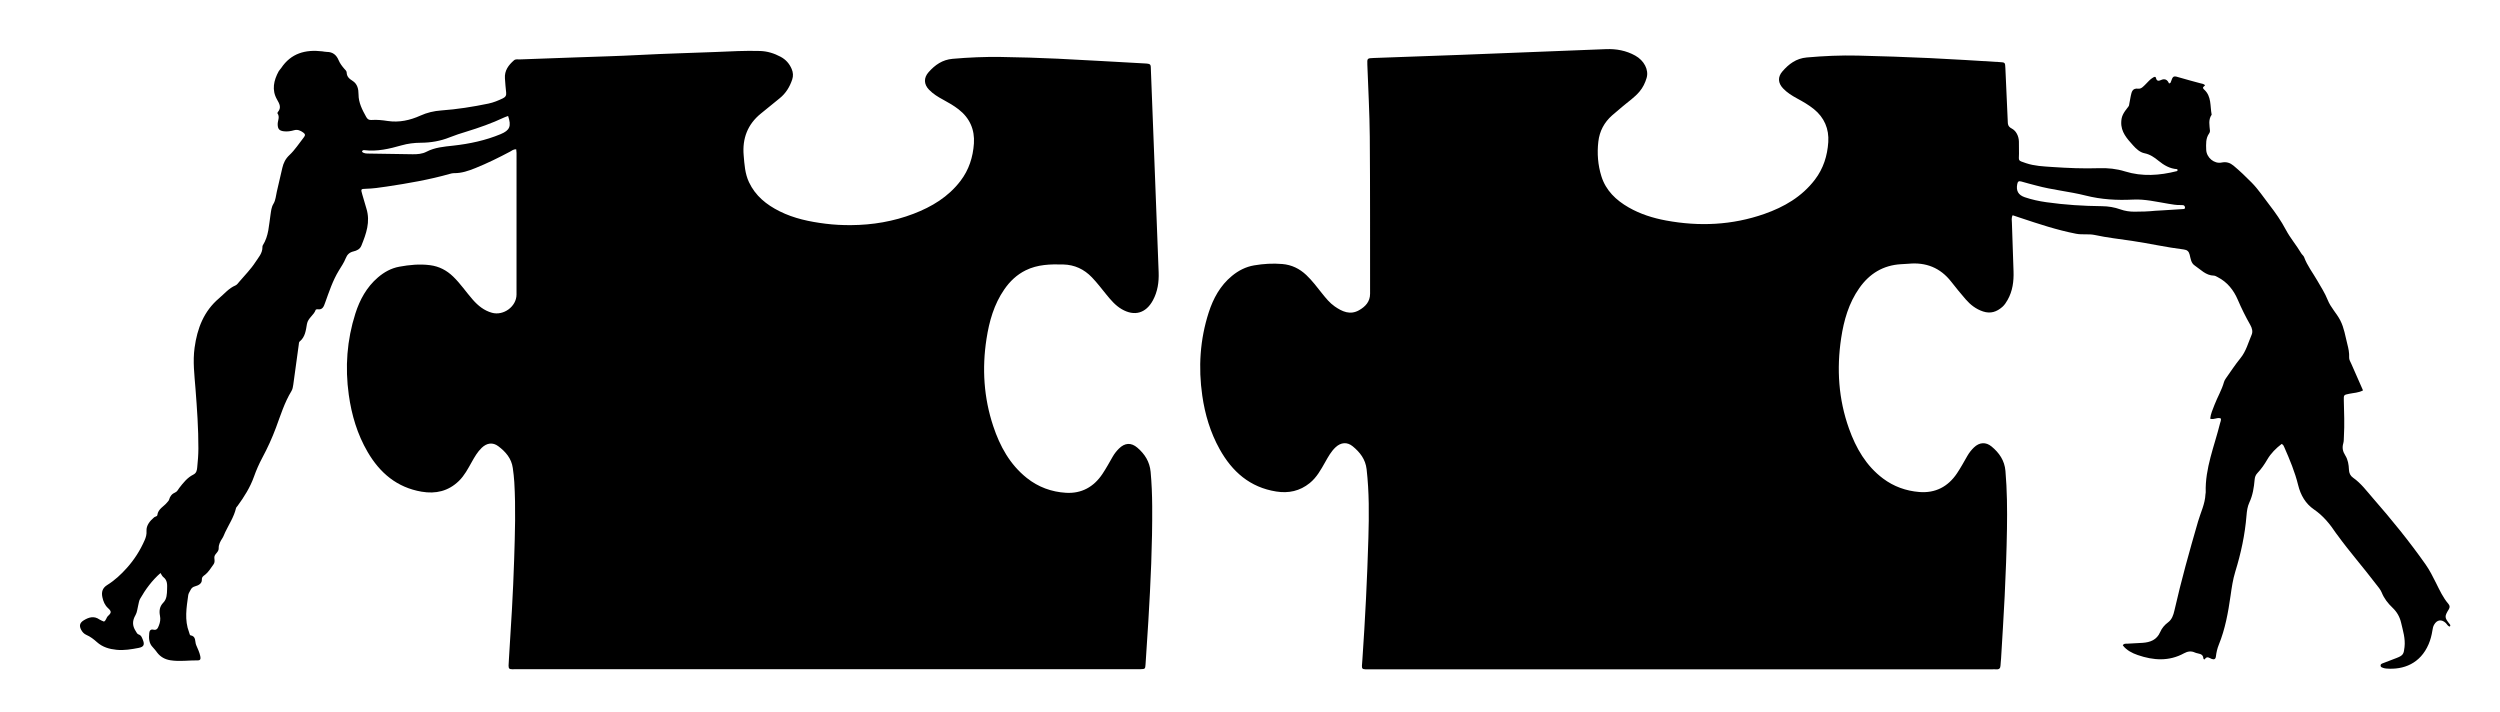
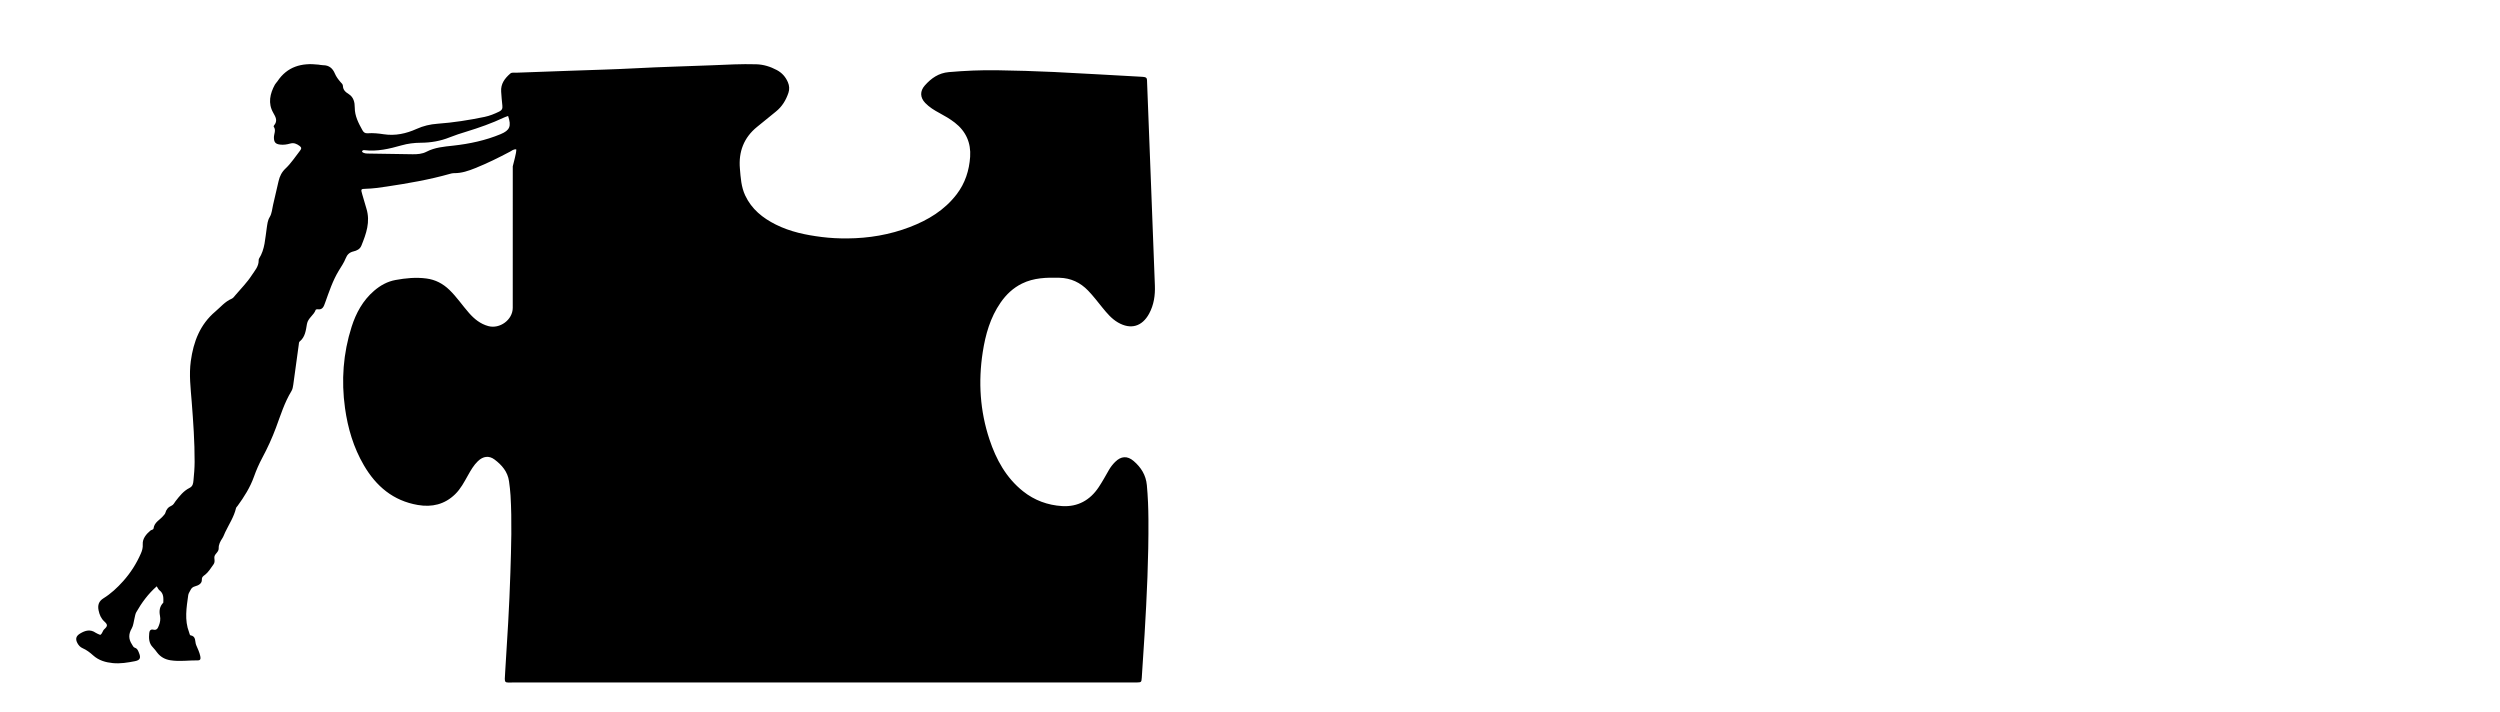
<svg xmlns="http://www.w3.org/2000/svg" id="Layer_1" x="0px" y="0px" viewBox="0 0 3709 1056" xml:space="preserve">
  <g>
-     <path d="M3385.073,658.611c-8.319,6.395-15.928,13.855-21.299,23.09c-4.225,7.266-8.908,14.087-14.647,20.126   c-2.737,2.88-3.81,5.926-4.149,9.754c-1.03,11.632-2.746,23.083-7.815,33.878   c-2.833,6.034-3.714,12.759-4.25,19.442c-2.272,28.364-8.277,56.095-16.619,83.141   c-3.675,11.917-5.301,23.662-7.042,35.834c-3.525,24.652-7.935,49.351-17.447,72.67   c-2.292,5.619-3.58,11.422-4.288,17.401c-0.474,4.005-2.648,5.005-6.285,3.625   c-3.393-1.288-6.86-4.811-10.152,0.373c-0.475,0.749-1.995,0.133-2.074-0.993   c-0.573-8.123-7.933-6.661-12.586-8.849c-5.465-2.569-10.789-1.864-16.184,1.101   c-22.387,12.306-45.526,10.603-68.65,2.637c-8.441-2.908-16.508-7.034-22.176-14.365   c1.508-3.001,4.038-2.369,6.266-2.494c7.65-0.429,15.308-0.732,22.951-1.252   c11.488-0.782,21.194-4.31,26.239-16.024c2.506-5.817,6.543-10.561,11.843-14.52   c5.486-4.098,7.705-10.532,9.223-17.237c10.083-44.52,22.401-88.45,35.106-132.279   c3.879-13.382,10.388-26.062,10.996-40.34c0.043-0.994,0.411-1.985,0.382-2.971   c-1.058-35.743,12.862-68.378,21.212-102.165c0.555-2.248,1.708-4.357,1.336-7.207   c-4.979-2.589-10.066,2.302-15.918,0.178c0.752-7.214,3.806-13.798,6.338-20.434   c4.384-11.49,10.878-22.109,14.174-34.077c0.518-1.882,1.603-3.689,2.746-5.304   c7.105-10.038,13.832-20.395,21.596-29.902c8.483-10.389,11.61-23.098,16.689-34.936   c1.962-4.573,0.6-9.771-2.036-14.402c-6.896-12.116-13.069-24.541-18.577-37.419   c-6.059-14.164-15.525-26.291-29.867-33.553c-1.771-0.897-3.655-2.176-5.507-2.21   c-12.125-0.226-19.678-9.077-28.64-15.095c-5.362-3.601-5.886-10.265-7.367-15.98   c-1.247-4.812-3.511-7.089-8.664-7.725c-25.797-3.188-51.186-8.949-76.868-12.781   c-18.43-2.75-36.93-4.742-55.203-8.711c-8.988-1.952-18.534-0.052-27.819-1.859   c-28.215-5.492-55.383-14.533-82.562-23.587c-3.738-1.245-7.472-2.503-11.514-3.857   c-2.131,4.103-1.196,7.783-1.093,11.249c0.716,23.979,1.61,47.952,2.411,71.928   c0.497,14.864-1.317,29.256-8.812,42.476c-2.151,3.794-4.519,7.478-7.782,10.347   c-8.258,7.263-17.397,10.457-28.537,6.784c-10.548-3.478-18.823-9.918-25.881-18.064   c-7.415-8.558-14.578-17.347-21.561-26.262c-16.204-20.688-37.474-28.97-63.326-26.482   c-3.646,0.351-7.316,0.454-10.975,0.662c-26.504,1.504-46.804,13.959-61.878,35.364   c-15.742,22.352-23.008,47.9-27.003,74.483c-6.851,45.578-3.926,90.479,11.635,134.062   c10.34,28.959,25.294,55.126,50.513,74.051c15.872,11.91,34.052,18.386,53.616,20.006   c23.956,1.984,42.836-7.818,56.147-27.762c5.539-8.3,10.348-17.095,15.312-25.765   c2.682-4.683,5.974-8.858,9.813-12.561c8.017-7.732,17.604-8.472,26.112-1.434   c11.357,9.395,19.278,20.706,20.611,36.24c2.455,28.595,2.709,57.178,2.258,85.85   c-0.525,33.322-1.792,66.607-3.405,99.88c-1.501,30.945-3.532,61.864-5.355,92.794   c-0.196,3.325-0.693,6.635-0.808,9.96c-0.139,4.032-1.754,6.196-6.079,5.874   c-2.32-0.173-4.664-0.009-6.997-0.009c-306.661,0.001-613.322,0.009-919.983-0.023   c-16.59-0.002-14.781,1.639-13.676-14.364c4.154-60.164,7.163-120.383,8.913-180.659   c0.986-33.967,1.234-67.929-2.647-101.817c-1.696-14.811-9.88-25.211-20.646-34.026   c-8.224-6.733-17.529-5.878-25.337,1.4c-6.683,6.23-10.985,14.147-15.426,21.992   c-6.396,11.297-12.56,22.739-22.977,31.167c-14.694,11.889-31.314,15.449-49.689,12.538   c-39.062-6.189-65.38-29.43-83.982-62.86c-13.778-24.76-21.745-51.502-25.746-79.416   c-5.996-41.828-3.442-83.138,9.585-123.452c6.741-20.861,17.078-39.806,34.385-54.092   c9.659-7.973,20.52-13.587,32.985-15.701c13.842-2.348,27.738-3.216,41.786-2.005   c13.893,1.198,25.535,6.851,35.577,16.333c8.771,8.282,15.908,17.942,23.404,27.296   c5.644,7.044,11.33,14.124,18.762,19.28c11.036,7.657,22.854,13.227,36.202,5.615   c9.339-5.326,16.294-12.643,16.277-24.444c-0.107-77.663,0.181-155.33-0.449-232.989   c-0.289-35.63-2.384-71.244-3.621-106.867c-0.329-9.482-0.264-9.525,9.675-9.886   c43.281-1.568,86.567-3.014,129.844-4.682c71.553-2.758,143.099-5.712,214.653-8.443   c15.21-0.581,29.857,2.097,43.338,9.625c13.128,7.331,20.356,21.088,16.821,33.108   c-2.16,7.345-5.489,14.254-10.54,20.242c-7.38,8.75-16.864,15.054-25.458,22.392   c-5.064,4.323-10.239,8.52-15.22,12.935c-11.7,10.37-18.596,23.304-20.404,38.893   c-2.025,17.453-0.652,34.786,4.534,51.413c6.58,21.095,21.665,35.464,40.482,46.248   c17.265,9.895,35.954,15.77,55.377,19.368c49.433,9.159,98.267,6.955,145.884-9.731   c29.32-10.274,55.635-25.449,75.023-50.837c12.626-16.532,18.516-35.541,19.845-55.649   c1.292-19.558-5.764-36.543-21.589-49.231c-7.592-6.087-15.939-10.894-24.441-15.489   c-7.655-4.137-15.011-8.676-21.047-15.052c-7.541-7.966-8.154-16.837-1.057-25.087   c9.551-11.103,20.56-19.402,36.181-20.794c25.262-2.251,50.543-3.385,75.857-2.784   c35.632,0.847,71.261,2.069,106.865,3.711c34.609,1.596,69.185,3.898,103.772,5.953   c7.794,0.463,7.83,0.582,8.212,9.02c1.177,25.971,2.306,51.943,3.484,77.913   c0.214,4.722-0.18,8.454,5.986,11.644c6.318,3.269,10.373,11.002,10.597,19.231   c0.163,5.991,0.17,11.988,0.12,17.982c-0.093,11.083-2.189,9.921,10.47,14.182   c12.514,4.212,25.529,4.742,38.461,5.62c23.278,1.58,46.582,2.591,69.941,1.805   c13.022-0.438,25.788,0.862,38.451,4.8c25.559,7.948,51.325,6.046,76.932-0.434   c0.472-0.119,0.777-0.898,1.159-1.37c-0.28-0.545-0.53-1.547-0.843-1.567   c-10.814-0.686-19.523-5.825-27.675-12.501c-6.144-5.032-12.444-9.434-20.793-11.113   c-6.772-1.361-12.384-6.649-16.971-11.784c-8.796-9.847-18.049-19.726-17.428-34.533   c0.34-8.102,2.224-12.478,10.918-23.366c0.75-0.939,0.783-2.491,1.033-3.78c0.76-3.922,1.354-7.88,2.214-11.78   c1.31-5.936,2.424-11.617,11.12-10.53c4.384,0.548,7.697-3.462,10.809-6.514   c3.561-3.493,6.683-7.494,11.106-9.999c1.67-0.946,3.721-2.213,4.464,1.085c0.966,4.286,3.986,4.143,6.898,2.754   c6.06-2.89,10.001-0.714,12.309,4.969c1.192-0.585,2.12-0.734,2.27-1.159   c3.825-10.831,3.754-10.65,14.94-7.241c9.553,2.912,19.262,5.31,28.889,7.98   c2.536,0.703,5.314,0.859,7.332,2.952c-0.861,2.026-5.377,2.836-1.36,6.436   c11.227,10.06,8.698,24.491,11.188,37.319c-5.296,7.578-3.116,15.896-2.495,24.093   c0.092,1.207-0.508,2.674-1.238,3.701c-5.246,7.383-4.599,15.877-4.357,24.145   c0.339,11.593,11.79,21.366,22.904,19.05c7.039-1.467,12.59,0.446,17.581,4.59   c9.46,7.856,18.268,16.377,26.947,25.156c9.939,10.055,17.514,21.746,26.018,32.686   c9.107,11.716,17.725,24.088,24.744,37.349c6.547,12.37,15.787,22.981,22.856,35.015   c1.169,1.989,3.428,3.468,4.186,5.547c4.599,12.606,12.893,23.16,19.471,34.613   c5.454,9.495,11.496,18.757,15.511,28.868c4.485,11.294,13.191,19.666,18.683,30.338   c5.837,11.343,7.399,23.376,10.459,35.177c1.649,6.359,3.076,12.959,2.7,19.727   c-0.192,3.451,1.811,6.35,3.141,9.381c5.742,13.09,11.52,26.163,17.438,39.591   c-6.793,3.653-13.886,3.646-20.603,5.052c-7.942,1.662-8.08,1.596-7.879,9.575   c0.454,17.994,1.183,35.984,0.134,53.979c-0.194,3.325,0.006,6.802-0.922,9.928   c-1.96,6.601-0.744,12.113,2.942,17.936c3.955,6.249,5.175,13.75,5.457,21.084   c0.2,5.174,2.043,9.157,6.031,11.935c11.952,8.326,20.434,20.016,29.815,30.75   c27.425,31.379,53.697,63.698,77.733,97.796c6.186,8.775,10.899,18.253,15.668,27.795   c5.349,10.703,10.348,21.681,18.264,30.892c2.22,2.583,2.46,5.074,0.566,8.142   c-6.507,10.541-6.335,12.208,1.14,21.629c0.812,1.023,1.855,1.985,0.533,3.881   c-3.176-0.347-4.212-3.518-6.203-5.374c-6.232-5.808-12.965-4.799-17.244,2.697   c-1.513,2.65-2.034,5.58-2.506,8.571c-1.092,6.923-2.799,13.688-5.573,20.174   c-12.351,28.881-37.236,38.313-62.743,36.235c-1.641-0.134-3.315-0.456-4.857-1.014   c-1.502-0.544-3.413-1.014-3.694-2.947c-0.371-2.55,1.673-3.254,3.555-3.972   c6.843-2.611,13.7-5.185,20.517-7.859c9.646-3.784,10.321-6.029,11.459-16.125   c1.425-12.648-2.356-24.274-5.091-36.13c-1.974-8.559-6.165-15.995-12.733-22.209   c-6.779-6.413-12.466-13.686-16.066-22.611c-1.821-4.515-5.389-8.375-8.405-12.351   c-18.73-24.697-39.26-47.98-57.467-73.091c-0.587-0.809-1.263-1.556-1.816-2.387   c-9.031-13.571-18.974-25.919-32.847-35.397c-12.285-8.394-19.718-21.001-23.41-36.05   c-4.764-19.422-12.51-37.93-20.569-56.239C3388.192,661.725,3387.58,659.755,3385.073,658.611z M3197.756,312.687   c3.283-0.185,6.939-0.379,10.592-0.601c9.965-0.606,19.932-1.19,29.891-1.877c1.479-0.102,3.618,0.082,3.4-2.402   c-0.149-1.704-0.959-3.206-2.934-3.443c-1.316-0.158-2.656-0.199-3.982-0.16   c-6.028,0.179-11.877-0.94-17.803-1.912c-17.374-2.85-34.657-7.093-52.421-6.181   c-23.732,1.218-47.055-0.09-70.276-5.973c-24.158-6.121-49.189-8.276-73.299-14.869   c-7.377-2.017-14.831-3.774-22.148-5.986c-4.015-1.214-5.311,0.284-6.026,3.98   c-1.862,9.621,1.426,16.041,11.158,19.352c10.395,3.537,21.138,5.855,32.03,7.396   c27.386,3.874,54.917,5.637,82.564,5.899c9.37,0.089,18.531,1.594,27.404,4.776   c6.631,2.378,13.506,3.374,20.572,3.385C3176.804,314.09,3187.107,313.756,3197.756,312.687z" />
-     <path d="M765.891,221.552c-4.315-0.28-6.543,2.022-9.093,3.375c-16.786,8.902-33.811,17.305-51.437,24.412   c-10.211,4.117-20.59,7.752-31.878,7.543c-1.952-0.036-3.965,0.478-5.87,1.019   c-30.797,8.733-62.263,14.138-93.862,18.869c-10.21,1.529-20.416,3.033-30.779,3.294   c-7.797,0.196-7.809,0.409-5.533,8.296c2.03,7.037,4.004,14.092,6.177,21.085   c6.079,19.566-0.303,37.417-7.529,55.132c-2.096,5.14-6.807,7.309-11.735,8.446   c-5.794,1.336-9.292,4.698-11.406,10.048c-2.584,6.541-6.568,12.33-10.214,18.296   c-9.109,14.905-14.473,31.419-20.359,47.698c-1.995,5.519-3.635,11.054-11.405,9.746   c-0.837-0.141-2.451,0.374-2.641,0.941c-2.677,7.972-11.369,11.957-12.943,20.968   c-1.627,9.309-2.528,19.314-10.925,26.058c-1.014,0.814-1.013,3.052-1.236,4.664   c-2.742,19.771-5.45,39.547-8.132,59.326c-0.452,3.332-1.037,6.695-2.77,9.542   c-10.315,16.944-16.059,35.809-22.916,54.197c-5.712,15.319-12.46,30.111-20.202,44.529   c-4.867,9.064-9.041,18.606-12.486,28.304c-5.639,15.872-14.506,29.772-24.279,43.239   c-0.783,1.079-2.005,2.054-2.283,3.25c-3.028,13.004-10.442,23.999-16.085,35.809   c-1.423,2.977-2.381,6.134-4.245,8.967c-2.924,4.445-5.565,9.151-5.372,14.73   c0.185,5.327-5.016,7.853-6.175,11.795c-1.04,3.539,1.513,7.817-1.431,12.059   c-3.451,4.973-8.116,12.161-12.513,15.464c-2.635,1.979-5.025,3.196-4.882,7.568   c0.189,5.812-5.52,8.402-9.825,9.56c-3.86,1.038-5.655,2.815-7.124,5.852c-1.159,2.396-2.895,4.74-3.245,7.263   c-2.555,18.447-5.79,36.959,1.264,55.198c0.595,1.537,1.052,4.26,1.896,4.394   c8.941,1.415,6.404,9.264,8.604,14.492c2.278,5.414,4.876,10.595,6.109,16.484   c0.817,3.904,0.269,6.298-3.564,6.255c-13.649-0.153-27.336,2.03-40.932-0.172   c-7.776-1.259-14.477-4.85-19.409-11.282c-2.026-2.643-3.971-5.398-6.319-7.735   c-6.134-6.106-6.26-13.602-5.504-21.418c0.354-3.658,2.289-5.811,5.886-4.953   c5.521,1.318,6.835-2.189,8.403-6.093c1.906-4.746,2.639-9.359,1.627-14.555   c-1.373-7.048-0.655-13.732,4.962-19.433c5.274-5.352,5.38-12.701,5.593-19.724   c0.202-6.653,0.754-13.407-5.602-18.225c-1.743-1.321-2.653-3.742-4.173-5.997   c-12.611,11.111-22.241,24.196-30.347,38.424c-1.594,2.798-1.882,6.348-2.731,9.562   c-1.273,4.822-1.539,10.222-3.964,14.361c-4.861,8.298-4.99,15.776,0.235,23.776   c1.289,1.974,2.109,4.357,4.413,5.073c3.76,1.168,4.642,4.132,5.971,7.288c3.165,7.519,2.007,11.068-5.924,12.606   c-10.777,2.09-21.675,3.942-32.756,2.844c-10.796-1.07-20.835-3.909-29.229-11.446   c-4.682-4.204-9.71-8.117-15.627-10.67c-3.476-1.5-5.97-4.227-7.736-7.546   c-3.31-6.217-1.975-10.59,3.99-14.196c7.572-4.578,15.123-6.788,23.215-1.106   c1.874,1.316,4.203,1.986,6.628,3.092c3.316-1.683,3.344-5.92,6.084-8.419c5.131-4.678,5.198-6.755,0.101-11.408   c-5.039-4.6-7.205-10.068-8.557-16.41c-1.653-7.753,0.228-13.7,7.149-17.997   c11.113-6.901,20.498-15.644,29.264-25.451c11.045-12.357,19.685-25.961,26.271-41.01   c1.922-4.392,3.135-8.472,2.805-13.921c-0.479-7.899,4.995-14.8,11.326-20.096   c1.489-1.245,4.471-1.13,4.726-3.29c1.103-9.319,9.724-12.657,14.644-18.904   c1.022-1.298,2.37-2.364,2.805-4.007c1.358-5.137,4.299-8.704,9.318-10.823c2.804-1.184,4.011-4.246,5.843-6.603   c5.899-7.589,11.94-15.303,20.751-19.68c4.884-2.426,5.391-6.65,5.809-10.758   c0.943-9.272,1.71-18.606,1.742-27.918c0.101-29.678-2.018-59.267-4.3-88.84   c-1.562-20.241-4.165-40.386-1.344-60.811c3.957-28.643,13.621-54.137,36.375-73.378   c7.845-6.633,14.392-14.816,24.251-18.983c2.271-0.96,3.973-3.485,5.688-5.502   c8.177-9.621,17.245-18.685,24.03-29.214c4.239-6.579,10.381-12.978,10.309-21.887   c-0.008-0.974,0.042-2.131,0.536-2.9c8.928-13.883,9.011-30.028,11.467-45.51   c0.887-5.593,1.225-11.004,4.357-16.104c3.336-5.433,3.546-12.068,5.034-18.194   c2.831-11.647,5.509-23.332,8.116-35.032c1.64-7.361,4.866-13.755,10.424-18.94   c8.346-7.786,14.38-17.453,21.402-26.32c2.392-3.02,2.493-4.897-0.784-7.239   c-4.26-3.044-8.359-4.941-13.884-3.356c-4.754,1.364-9.785,2.141-14.83,1.514   c-6.937-0.862-9.155-3.484-9.213-10.537c-0.044-5.363,3.61-10.81-0.353-16.127   c-0.224-0.3,0.198-1.333,0.587-1.802c5.581-6.73,2.58-12.085-1.257-18.795   c-8.006-13.998-4.882-28.248,2.526-41.769c0.948-1.73,2.546-3.09,3.649-4.751   c14.674-22.09,36.041-27.741,60.895-24.864c2.314,0.268,4.62,0.847,6.931,0.856   c8.778,0.034,14.165,4.508,17.452,12.377c1.931,4.623,4.996,8.646,8.251,12.46   c1.511,1.77,3.613,3.313,3.683,5.78c0.174,6.13,3.832,9.241,8.681,12.287   c7.169,4.504,8.914,12.098,8.902,20.061c-0.019,12.5,5.58,23.037,11.386,33.528   c1.686,3.047,3.788,4.809,7.787,4.504c7.991-0.609,15.976,0.248,23.899,1.461   c17.075,2.614,33.336-1.026,48.658-7.935c9.975-4.498,20.134-6.88,30.793-7.655   c23.637-1.718,46.973-5.373,70.152-10.19c7.564-1.572,14.595-4.487,21.527-7.838   c3.903-1.887,5.311-4.389,4.797-8.663c-0.834-6.939-1.294-13.926-1.805-20.901   c-0.847-11.57,5.317-19.706,13.421-26.789c2.505-2.19,5.77-1.235,8.674-1.348   c27.629-1.071,55.264-1.989,82.897-2.993c31.622-1.149,63.264-1.926,94.857-3.619   c37.581-2.013,75.197-2.865,112.79-4.408c21.942-0.9,43.876-2.153,65.844-1.495   c10.825,0.324,20.931,3.483,30.497,8.589c7.695,4.108,13.044,10.164,16.429,18.121   c2.18,5.123,2.569,10.278,0.793,15.589c-3.67,10.975-9.46,20.503-18.589,27.85   c-9.341,7.518-18.588,15.151-27.906,22.696c-19.752,15.992-27.646,37.022-25.529,61.872   c1.153,13.531,1.885,27.181,7.875,39.929c9.581,20.393,25.919,33.417,45.425,43.175   c21.449,10.729,44.549,15.479,68.117,18.434c12.568,1.576,25.168,2.204,37.853,2.117   c31.962-0.221,63.059-5.444,92.851-16.874c27.059-10.381,51.398-24.993,69.486-48.62   c12.646-16.518,18.603-35.418,19.981-55.577c1.398-20.461-6.091-37.806-22.723-50.694   c-7.152-5.542-14.919-10.029-22.839-14.298c-7.654-4.126-15.044-8.606-21.116-14.956   c-7.672-8.024-7.993-17.51-0.555-25.902c9.524-10.747,20.468-18.505,35.642-19.827   c23.929-2.084,47.875-3.126,71.852-2.749c27.973,0.439,55.953,1.232,83.897,2.562   c42.917,2.043,85.801,4.751,128.708,7.005c10.448,0.549,9.401,1.213,9.736,10.448   c1.908,52.579,4.051,105.15,6.085,157.725c1.829,47.262,3.677,94.523,5.4,141.789   c0.529,14.508-1.49,28.562-8.549,41.576c-10.396,19.167-27.345,24.047-46.212,13.083   c-9.402-5.464-16.277-13.658-23.014-21.954c-6.926-8.53-13.569-17.271-21.206-25.236   c-11.685-12.185-25.808-18.719-42.571-19.141c-19.033-0.479-37.966-0.108-55.666,8.633   c-13.23,6.533-23.45,16.296-31.722,28.255c-15.345,22.184-22.449,47.408-26.488,73.642   c-6.751,43.856-4.02,87.124,10.003,129.303c9.912,29.814,24.66,56.862,49.818,76.917   c16.939,13.503,36.65,20.681,57.993,21.989c23.123,1.416,41.346-8.672,54.169-27.905   c5.535-8.301,10.345-17.094,15.311-25.763c2.514-4.389,5.61-8.277,9.142-11.821   c8.764-8.794,18.183-9.391,27.513-1.364c10.957,9.426,18.173,20.778,19.578,35.806   c1.585,16.951,2.212,33.901,2.328,50.886c0.391,56.997-2.346,113.894-5.732,170.765   c-1.267,21.279-2.65,42.552-4.129,63.818c-0.488,7.016-0.7,7.03-7.529,7.27   c-2.663,0.094-5.333,0.026-7.999,0.026c-304.985,0.001-609.97,0.015-914.955-0.04   c-15.932-0.003-15.143,2.568-14.012-15.048c3.156-49.197,6.205-98.402,7.747-147.679   c1.199-38.29,2.487-76.596,0.211-114.894c-0.415-6.973-1.272-13.932-2.224-20.857   c-1.954-14.218-10.701-24.223-21.571-32.351c-8.161-6.102-16.917-4.845-24.49,2.38   c-6.347,6.055-10.617,13.609-14.876,21.174c-5.555,9.864-10.78,19.999-19.024,28.014   c-15.574,15.143-34.304,19.534-55.319,15.94c-36.555-6.251-61.9-27.793-80.081-58.931   c-15.344-26.278-23.815-54.929-27.98-84.87c-5.679-40.831-2.772-81.116,9.778-120.449   c6.563-20.569,16.712-39.205,33.43-53.569c9.256-7.953,19.718-13.756,31.776-15.966   c15.098-2.766,30.261-4.254,45.698-2.24c13.502,1.762,24.601,7.633,34.24,16.949   c10.835,10.472,19.193,23.02,29.099,34.267c7.844,8.906,16.756,16.16,28.484,19.391   c17.105,4.712,36.338-9.278,36.372-27.041c0.134-69.996,0.051-139.993,0.028-209.99   C766.308,225.381,766.064,223.741,765.891,221.552z M753.827,172.07c-2.421,0.905-4.32,1.466-6.09,2.3   c-18.096,8.528-36.904,15.129-56.003,20.992c-8.261,2.536-16.543,5.126-24.543,8.363   c-13.804,5.585-28.146,7.992-42.889,8.056c-9.737,0.042-19.22,1.223-28.567,3.867   c-17.984,5.087-36.065,9.463-55.023,7.116c-1.67-0.207-3.354,0.129-3.641,2.433   c2.897,2.747,6.697,2.567,10.261,2.639c21.629,0.436,43.26,0.805,64.893,1.009   c7.008,0.066,14.154-0.402,20.462-3.703c12.468-6.524,26.085-7.554,39.623-9.055   c24.238-2.687,47.913-7.691,70.502-17.091C756.345,193.365,758.935,187.225,753.827,172.07z" />
+     <path d="M765.891,221.552c-4.315-0.28-6.543,2.022-9.093,3.375c-16.786,8.902-33.811,17.305-51.437,24.412   c-10.211,4.117-20.59,7.752-31.878,7.543c-1.952-0.036-3.965,0.478-5.87,1.019   c-30.797,8.733-62.263,14.138-93.862,18.869c-10.21,1.529-20.416,3.033-30.779,3.294   c-7.797,0.196-7.809,0.409-5.533,8.296c2.03,7.037,4.004,14.092,6.177,21.085   c6.079,19.566-0.303,37.417-7.529,55.132c-2.096,5.14-6.807,7.309-11.735,8.446   c-5.794,1.336-9.292,4.698-11.406,10.048c-2.584,6.541-6.568,12.33-10.214,18.296   c-9.109,14.905-14.473,31.419-20.359,47.698c-1.995,5.519-3.635,11.054-11.405,9.746   c-0.837-0.141-2.451,0.374-2.641,0.941c-2.677,7.972-11.369,11.957-12.943,20.968   c-1.627,9.309-2.528,19.314-10.925,26.058c-1.014,0.814-1.013,3.052-1.236,4.664   c-2.742,19.771-5.45,39.547-8.132,59.326c-0.452,3.332-1.037,6.695-2.77,9.542   c-10.315,16.944-16.059,35.809-22.916,54.197c-5.712,15.319-12.46,30.111-20.202,44.529   c-4.867,9.064-9.041,18.606-12.486,28.304c-5.639,15.872-14.506,29.772-24.279,43.239   c-0.783,1.079-2.005,2.054-2.283,3.25c-3.028,13.004-10.442,23.999-16.085,35.809   c-1.423,2.977-2.381,6.134-4.245,8.967c-2.924,4.445-5.565,9.151-5.372,14.73   c0.185,5.327-5.016,7.853-6.175,11.795c-1.04,3.539,1.513,7.817-1.431,12.059   c-3.451,4.973-8.116,12.161-12.513,15.464c-2.635,1.979-5.025,3.196-4.882,7.568   c0.189,5.812-5.52,8.402-9.825,9.56c-3.86,1.038-5.655,2.815-7.124,5.852c-1.159,2.396-2.895,4.74-3.245,7.263   c-2.555,18.447-5.79,36.959,1.264,55.198c0.595,1.537,1.052,4.26,1.896,4.394   c8.941,1.415,6.404,9.264,8.604,14.492c2.278,5.414,4.876,10.595,6.109,16.484   c0.817,3.904,0.269,6.298-3.564,6.255c-13.649-0.153-27.336,2.03-40.932-0.172   c-7.776-1.259-14.477-4.85-19.409-11.282c-2.026-2.643-3.971-5.398-6.319-7.735   c-6.134-6.106-6.26-13.602-5.504-21.418c0.354-3.658,2.289-5.811,5.886-4.953   c5.521,1.318,6.835-2.189,8.403-6.093c1.906-4.746,2.639-9.359,1.627-14.555   c-1.373-7.048-0.655-13.732,4.962-19.433c0.202-6.653,0.754-13.407-5.602-18.225c-1.743-1.321-2.653-3.742-4.173-5.997   c-12.611,11.111-22.241,24.196-30.347,38.424c-1.594,2.798-1.882,6.348-2.731,9.562   c-1.273,4.822-1.539,10.222-3.964,14.361c-4.861,8.298-4.99,15.776,0.235,23.776   c1.289,1.974,2.109,4.357,4.413,5.073c3.76,1.168,4.642,4.132,5.971,7.288c3.165,7.519,2.007,11.068-5.924,12.606   c-10.777,2.09-21.675,3.942-32.756,2.844c-10.796-1.07-20.835-3.909-29.229-11.446   c-4.682-4.204-9.71-8.117-15.627-10.67c-3.476-1.5-5.97-4.227-7.736-7.546   c-3.31-6.217-1.975-10.59,3.99-14.196c7.572-4.578,15.123-6.788,23.215-1.106   c1.874,1.316,4.203,1.986,6.628,3.092c3.316-1.683,3.344-5.92,6.084-8.419c5.131-4.678,5.198-6.755,0.101-11.408   c-5.039-4.6-7.205-10.068-8.557-16.41c-1.653-7.753,0.228-13.7,7.149-17.997   c11.113-6.901,20.498-15.644,29.264-25.451c11.045-12.357,19.685-25.961,26.271-41.01   c1.922-4.392,3.135-8.472,2.805-13.921c-0.479-7.899,4.995-14.8,11.326-20.096   c1.489-1.245,4.471-1.13,4.726-3.29c1.103-9.319,9.724-12.657,14.644-18.904   c1.022-1.298,2.37-2.364,2.805-4.007c1.358-5.137,4.299-8.704,9.318-10.823c2.804-1.184,4.011-4.246,5.843-6.603   c5.899-7.589,11.94-15.303,20.751-19.68c4.884-2.426,5.391-6.65,5.809-10.758   c0.943-9.272,1.71-18.606,1.742-27.918c0.101-29.678-2.018-59.267-4.3-88.84   c-1.562-20.241-4.165-40.386-1.344-60.811c3.957-28.643,13.621-54.137,36.375-73.378   c7.845-6.633,14.392-14.816,24.251-18.983c2.271-0.96,3.973-3.485,5.688-5.502   c8.177-9.621,17.245-18.685,24.03-29.214c4.239-6.579,10.381-12.978,10.309-21.887   c-0.008-0.974,0.042-2.131,0.536-2.9c8.928-13.883,9.011-30.028,11.467-45.51   c0.887-5.593,1.225-11.004,4.357-16.104c3.336-5.433,3.546-12.068,5.034-18.194   c2.831-11.647,5.509-23.332,8.116-35.032c1.64-7.361,4.866-13.755,10.424-18.94   c8.346-7.786,14.38-17.453,21.402-26.32c2.392-3.02,2.493-4.897-0.784-7.239   c-4.26-3.044-8.359-4.941-13.884-3.356c-4.754,1.364-9.785,2.141-14.83,1.514   c-6.937-0.862-9.155-3.484-9.213-10.537c-0.044-5.363,3.61-10.81-0.353-16.127   c-0.224-0.3,0.198-1.333,0.587-1.802c5.581-6.73,2.58-12.085-1.257-18.795   c-8.006-13.998-4.882-28.248,2.526-41.769c0.948-1.73,2.546-3.09,3.649-4.751   c14.674-22.09,36.041-27.741,60.895-24.864c2.314,0.268,4.62,0.847,6.931,0.856   c8.778,0.034,14.165,4.508,17.452,12.377c1.931,4.623,4.996,8.646,8.251,12.46   c1.511,1.77,3.613,3.313,3.683,5.78c0.174,6.13,3.832,9.241,8.681,12.287   c7.169,4.504,8.914,12.098,8.902,20.061c-0.019,12.5,5.58,23.037,11.386,33.528   c1.686,3.047,3.788,4.809,7.787,4.504c7.991-0.609,15.976,0.248,23.899,1.461   c17.075,2.614,33.336-1.026,48.658-7.935c9.975-4.498,20.134-6.88,30.793-7.655   c23.637-1.718,46.973-5.373,70.152-10.19c7.564-1.572,14.595-4.487,21.527-7.838   c3.903-1.887,5.311-4.389,4.797-8.663c-0.834-6.939-1.294-13.926-1.805-20.901   c-0.847-11.57,5.317-19.706,13.421-26.789c2.505-2.19,5.77-1.235,8.674-1.348   c27.629-1.071,55.264-1.989,82.897-2.993c31.622-1.149,63.264-1.926,94.857-3.619   c37.581-2.013,75.197-2.865,112.79-4.408c21.942-0.9,43.876-2.153,65.844-1.495   c10.825,0.324,20.931,3.483,30.497,8.589c7.695,4.108,13.044,10.164,16.429,18.121   c2.18,5.123,2.569,10.278,0.793,15.589c-3.67,10.975-9.46,20.503-18.589,27.85   c-9.341,7.518-18.588,15.151-27.906,22.696c-19.752,15.992-27.646,37.022-25.529,61.872   c1.153,13.531,1.885,27.181,7.875,39.929c9.581,20.393,25.919,33.417,45.425,43.175   c21.449,10.729,44.549,15.479,68.117,18.434c12.568,1.576,25.168,2.204,37.853,2.117   c31.962-0.221,63.059-5.444,92.851-16.874c27.059-10.381,51.398-24.993,69.486-48.62   c12.646-16.518,18.603-35.418,19.981-55.577c1.398-20.461-6.091-37.806-22.723-50.694   c-7.152-5.542-14.919-10.029-22.839-14.298c-7.654-4.126-15.044-8.606-21.116-14.956   c-7.672-8.024-7.993-17.51-0.555-25.902c9.524-10.747,20.468-18.505,35.642-19.827   c23.929-2.084,47.875-3.126,71.852-2.749c27.973,0.439,55.953,1.232,83.897,2.562   c42.917,2.043,85.801,4.751,128.708,7.005c10.448,0.549,9.401,1.213,9.736,10.448   c1.908,52.579,4.051,105.15,6.085,157.725c1.829,47.262,3.677,94.523,5.4,141.789   c0.529,14.508-1.49,28.562-8.549,41.576c-10.396,19.167-27.345,24.047-46.212,13.083   c-9.402-5.464-16.277-13.658-23.014-21.954c-6.926-8.53-13.569-17.271-21.206-25.236   c-11.685-12.185-25.808-18.719-42.571-19.141c-19.033-0.479-37.966-0.108-55.666,8.633   c-13.23,6.533-23.45,16.296-31.722,28.255c-15.345,22.184-22.449,47.408-26.488,73.642   c-6.751,43.856-4.02,87.124,10.003,129.303c9.912,29.814,24.66,56.862,49.818,76.917   c16.939,13.503,36.65,20.681,57.993,21.989c23.123,1.416,41.346-8.672,54.169-27.905   c5.535-8.301,10.345-17.094,15.311-25.763c2.514-4.389,5.61-8.277,9.142-11.821   c8.764-8.794,18.183-9.391,27.513-1.364c10.957,9.426,18.173,20.778,19.578,35.806   c1.585,16.951,2.212,33.901,2.328,50.886c0.391,56.997-2.346,113.894-5.732,170.765   c-1.267,21.279-2.65,42.552-4.129,63.818c-0.488,7.016-0.7,7.03-7.529,7.27   c-2.663,0.094-5.333,0.026-7.999,0.026c-304.985,0.001-609.97,0.015-914.955-0.04   c-15.932-0.003-15.143,2.568-14.012-15.048c3.156-49.197,6.205-98.402,7.747-147.679   c1.199-38.29,2.487-76.596,0.211-114.894c-0.415-6.973-1.272-13.932-2.224-20.857   c-1.954-14.218-10.701-24.223-21.571-32.351c-8.161-6.102-16.917-4.845-24.49,2.38   c-6.347,6.055-10.617,13.609-14.876,21.174c-5.555,9.864-10.78,19.999-19.024,28.014   c-15.574,15.143-34.304,19.534-55.319,15.94c-36.555-6.251-61.9-27.793-80.081-58.931   c-15.344-26.278-23.815-54.929-27.98-84.87c-5.679-40.831-2.772-81.116,9.778-120.449   c6.563-20.569,16.712-39.205,33.43-53.569c9.256-7.953,19.718-13.756,31.776-15.966   c15.098-2.766,30.261-4.254,45.698-2.24c13.502,1.762,24.601,7.633,34.24,16.949   c10.835,10.472,19.193,23.02,29.099,34.267c7.844,8.906,16.756,16.16,28.484,19.391   c17.105,4.712,36.338-9.278,36.372-27.041c0.134-69.996,0.051-139.993,0.028-209.99   C766.308,225.381,766.064,223.741,765.891,221.552z M753.827,172.07c-2.421,0.905-4.32,1.466-6.09,2.3   c-18.096,8.528-36.904,15.129-56.003,20.992c-8.261,2.536-16.543,5.126-24.543,8.363   c-13.804,5.585-28.146,7.992-42.889,8.056c-9.737,0.042-19.22,1.223-28.567,3.867   c-17.984,5.087-36.065,9.463-55.023,7.116c-1.67-0.207-3.354,0.129-3.641,2.433   c2.897,2.747,6.697,2.567,10.261,2.639c21.629,0.436,43.26,0.805,64.893,1.009   c7.008,0.066,14.154-0.402,20.462-3.703c12.468-6.524,26.085-7.554,39.623-9.055   c24.238-2.687,47.913-7.691,70.502-17.091C756.345,193.365,758.935,187.225,753.827,172.07z" />
  </g>
</svg>